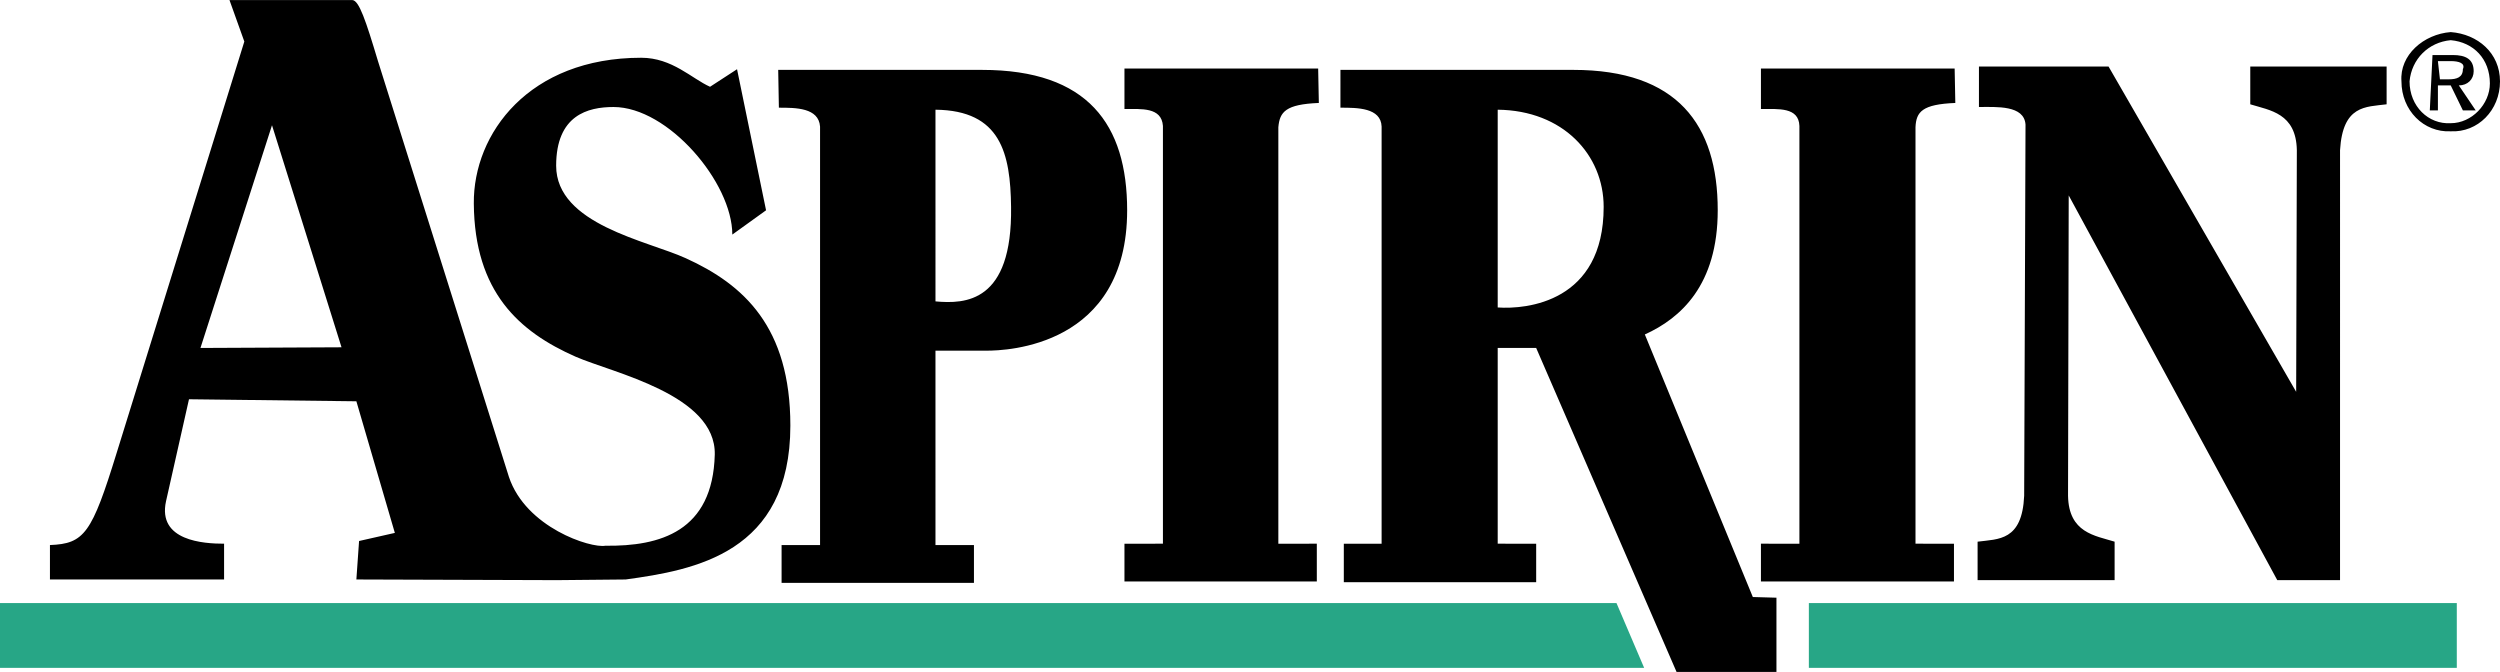
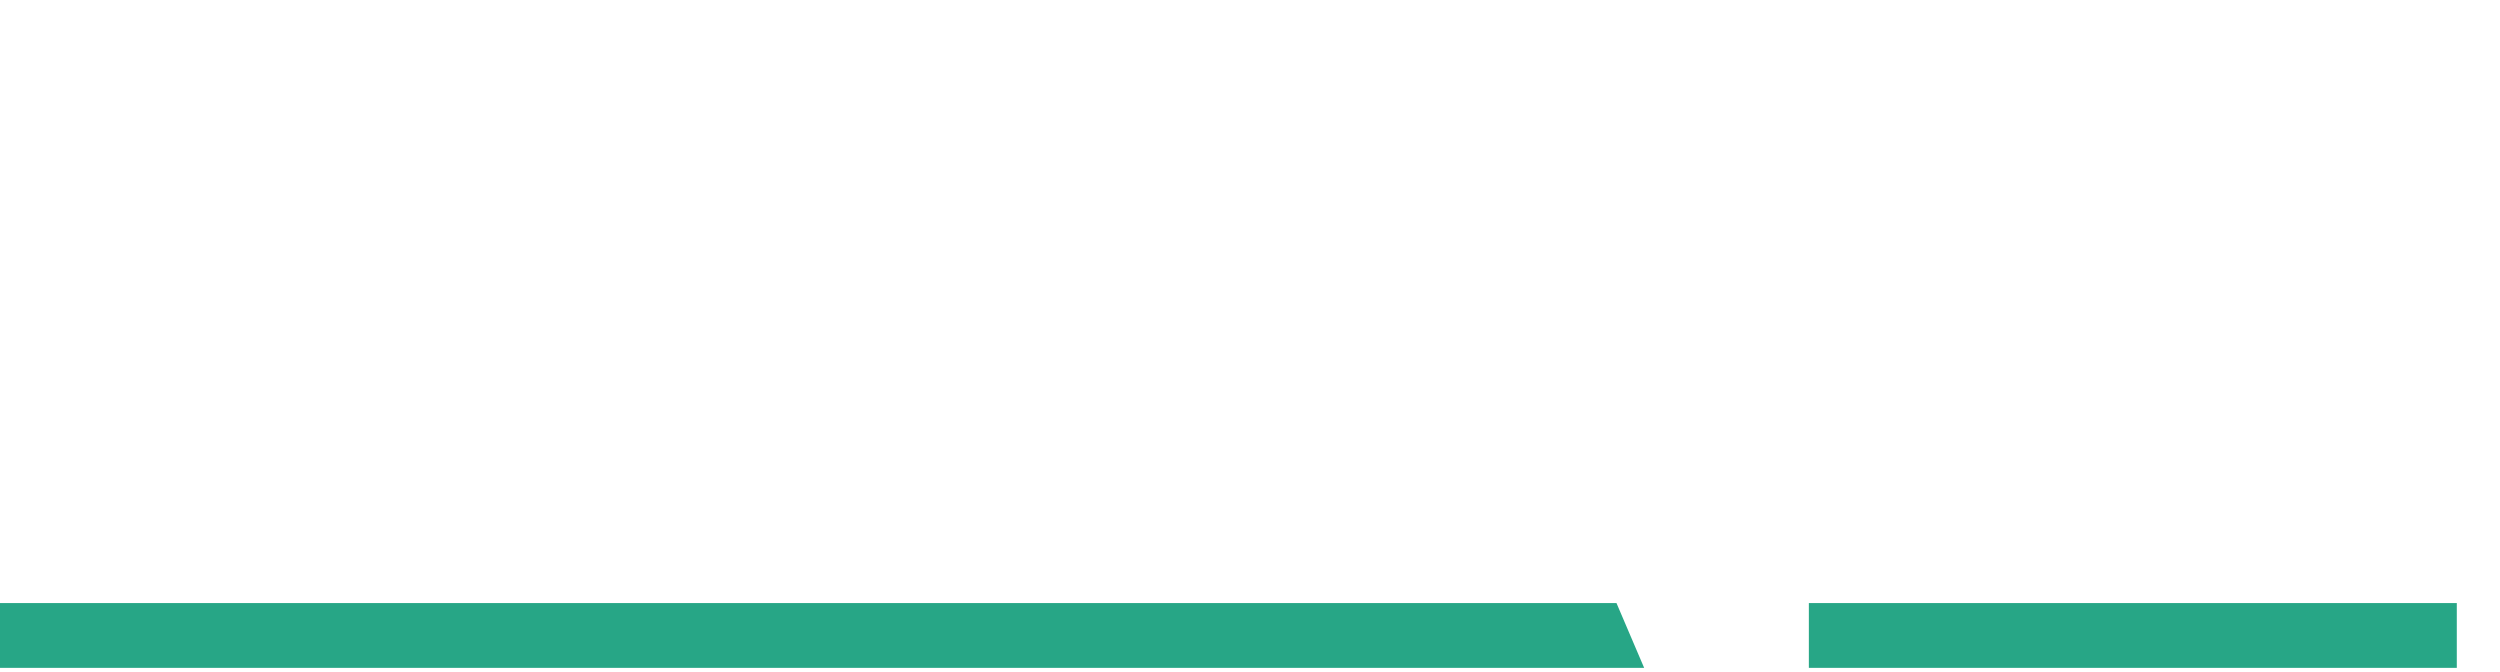
<svg xmlns="http://www.w3.org/2000/svg" width="2500" height="672" viewBox="0 0 635.651 170.83">
  <g fill-rule="evenodd" clip-rule="evenodd">
    <path fill="#27a686" d="M418.046 169.801l-7.036-16.475H0v16.475h418.046zM459.92 153.326v16.475h164.747l.001-16.475H459.92z" />
-     <path d="M623.123 33.369c6.864.344 12.528-5.32 12.528-12.699 0-7.208-5.664-12.013-12.528-12.528-6.865.515-13.043 5.834-12.527 12.528-.001 7.379 5.662 13.042 12.527 12.699zM612.654 20.67c.516-5.663 4.806-9.953 10.469-10.469 5.834.516 9.953 4.805 9.953 10.983 0 5.32-4.633 10.125-9.953 10.125-5.663.344-10.469-4.289-10.469-10.639zm7.208 1.03h3.261l3.089 6.35h3.261l-4.29-6.35c2.231 0 3.775-1.544 3.774-3.604 0-3.089-2.059-4.119-5.32-4.119h-5.147l-.687 14.073h2.06V21.7h-.001zm.515-1.545l-.515-4.634h3.261c2.059 0 3.775.516 3.089 2.06 0 2.059-1.545 2.573-3.604 2.574h-2.231zM208.508 32.168v106.398l-9.782.001v9.609h48.91v-9.609h-9.783V89.144h13.042c4.977 0 35.696-1.03 35.696-35.695-.001-21.795-9.954-35.696-36.897-35.696h-51.827l.172 9.611c4.291-.001 10.126-.001 10.469 4.804zm29.346-4.29c16.646.171 19.049 11.154 19.221 24.712.344 24.369-11.669 24.711-19.221 24.025V27.878zm-83.918 110.86c-3.776.687-20.251-4.634-24.541-17.504L96.103 15.521C93.013 5.224 91.297.076 89.582 0H58.348l3.775 10.544-32.435 104.512c-6.35 20.594-8.237 23.168-16.989 23.512v8.752h44.276v-9.096c-5.149 0-16.99-.686-14.759-10.812l5.835-25.914 42.56.515 9.782 33.465-9.096 2.06-.686 9.782 50.969.171 17.504-.171c17.505-2.402 41.873-6.692 41.873-39.128 0-25.055-11.841-35.867-26.6-42.56-9.782-4.462-32.95-8.581-32.95-23.51 0-12.871 8.066-14.931 14.587-14.931 13.9 0 30.204 19.221 30.204 32.435l8.58-6.177-7.379-35.867-6.864 4.462c-4.634-2.06-9.611-7.379-17.505-7.38-28.487 0-42.73 19.22-42.559 37.068.172 22.481 11.498 32.605 25.913 38.955 9.439 4.119 35.695 9.61 35.353 24.884-.515 19.563-13.901 23.339-27.801 23.167zM86.835 88.284l-35.867.172 18.19-56.632 17.677 56.46zm264.454-56.116v106.057h-9.609l-.001 9.781h48.91v-9.781l-9.782-.001V88.457h9.782l35.694 82.373h25.398v-18.877l-6.006-.171-27.458-66.758c9.096-4.119 18.534-12.527 18.534-31.576 0-21.795-10.297-35.696-36.725-35.696H340.82l-.001 9.61c4.292.001 10.299.001 10.47 4.806zm29.518-4.29c16.646.171 26.943 11.498 26.942 24.712.001 24.197-19.562 26.085-26.942 25.57V27.878zm-85.12 4.118v106.228l-9.782.001v9.608l48.909.002v-9.611l-9.782.001V32.34c.343-3.947 1.888-5.835 10.297-6.179l-.172-8.752h-49.252v10.296c4.29.001 9.439-.514 9.782 4.291zm161.831.001v106.228l-9.782-.001v9.61l49.081.001v-9.61l-9.782-.001V32.339c.172-3.947 1.717-5.834 10.125-6.178l-.171-8.752h-49.253v10.296c4.461.001 9.61-.514 9.782 4.292zm137.461 115.494V38.174c.687-11.498 6.521-10.983 11.842-11.67v-9.61h-34.666v9.61c4.977 1.544 11.669 2.231 11.841 11.67l-.172 61.437-47.708-82.717h-32.949V27.19c4.462 0 11.498-.514 11.841 4.462l-.343 94.387c-.515 11.498-6.521 10.982-11.842 11.67v9.781h34.838v-9.782c-4.977-1.544-11.67-2.23-11.842-11.669l.172-76.368 53.029 97.819h15.959v.001z" />
  </g>
</svg>